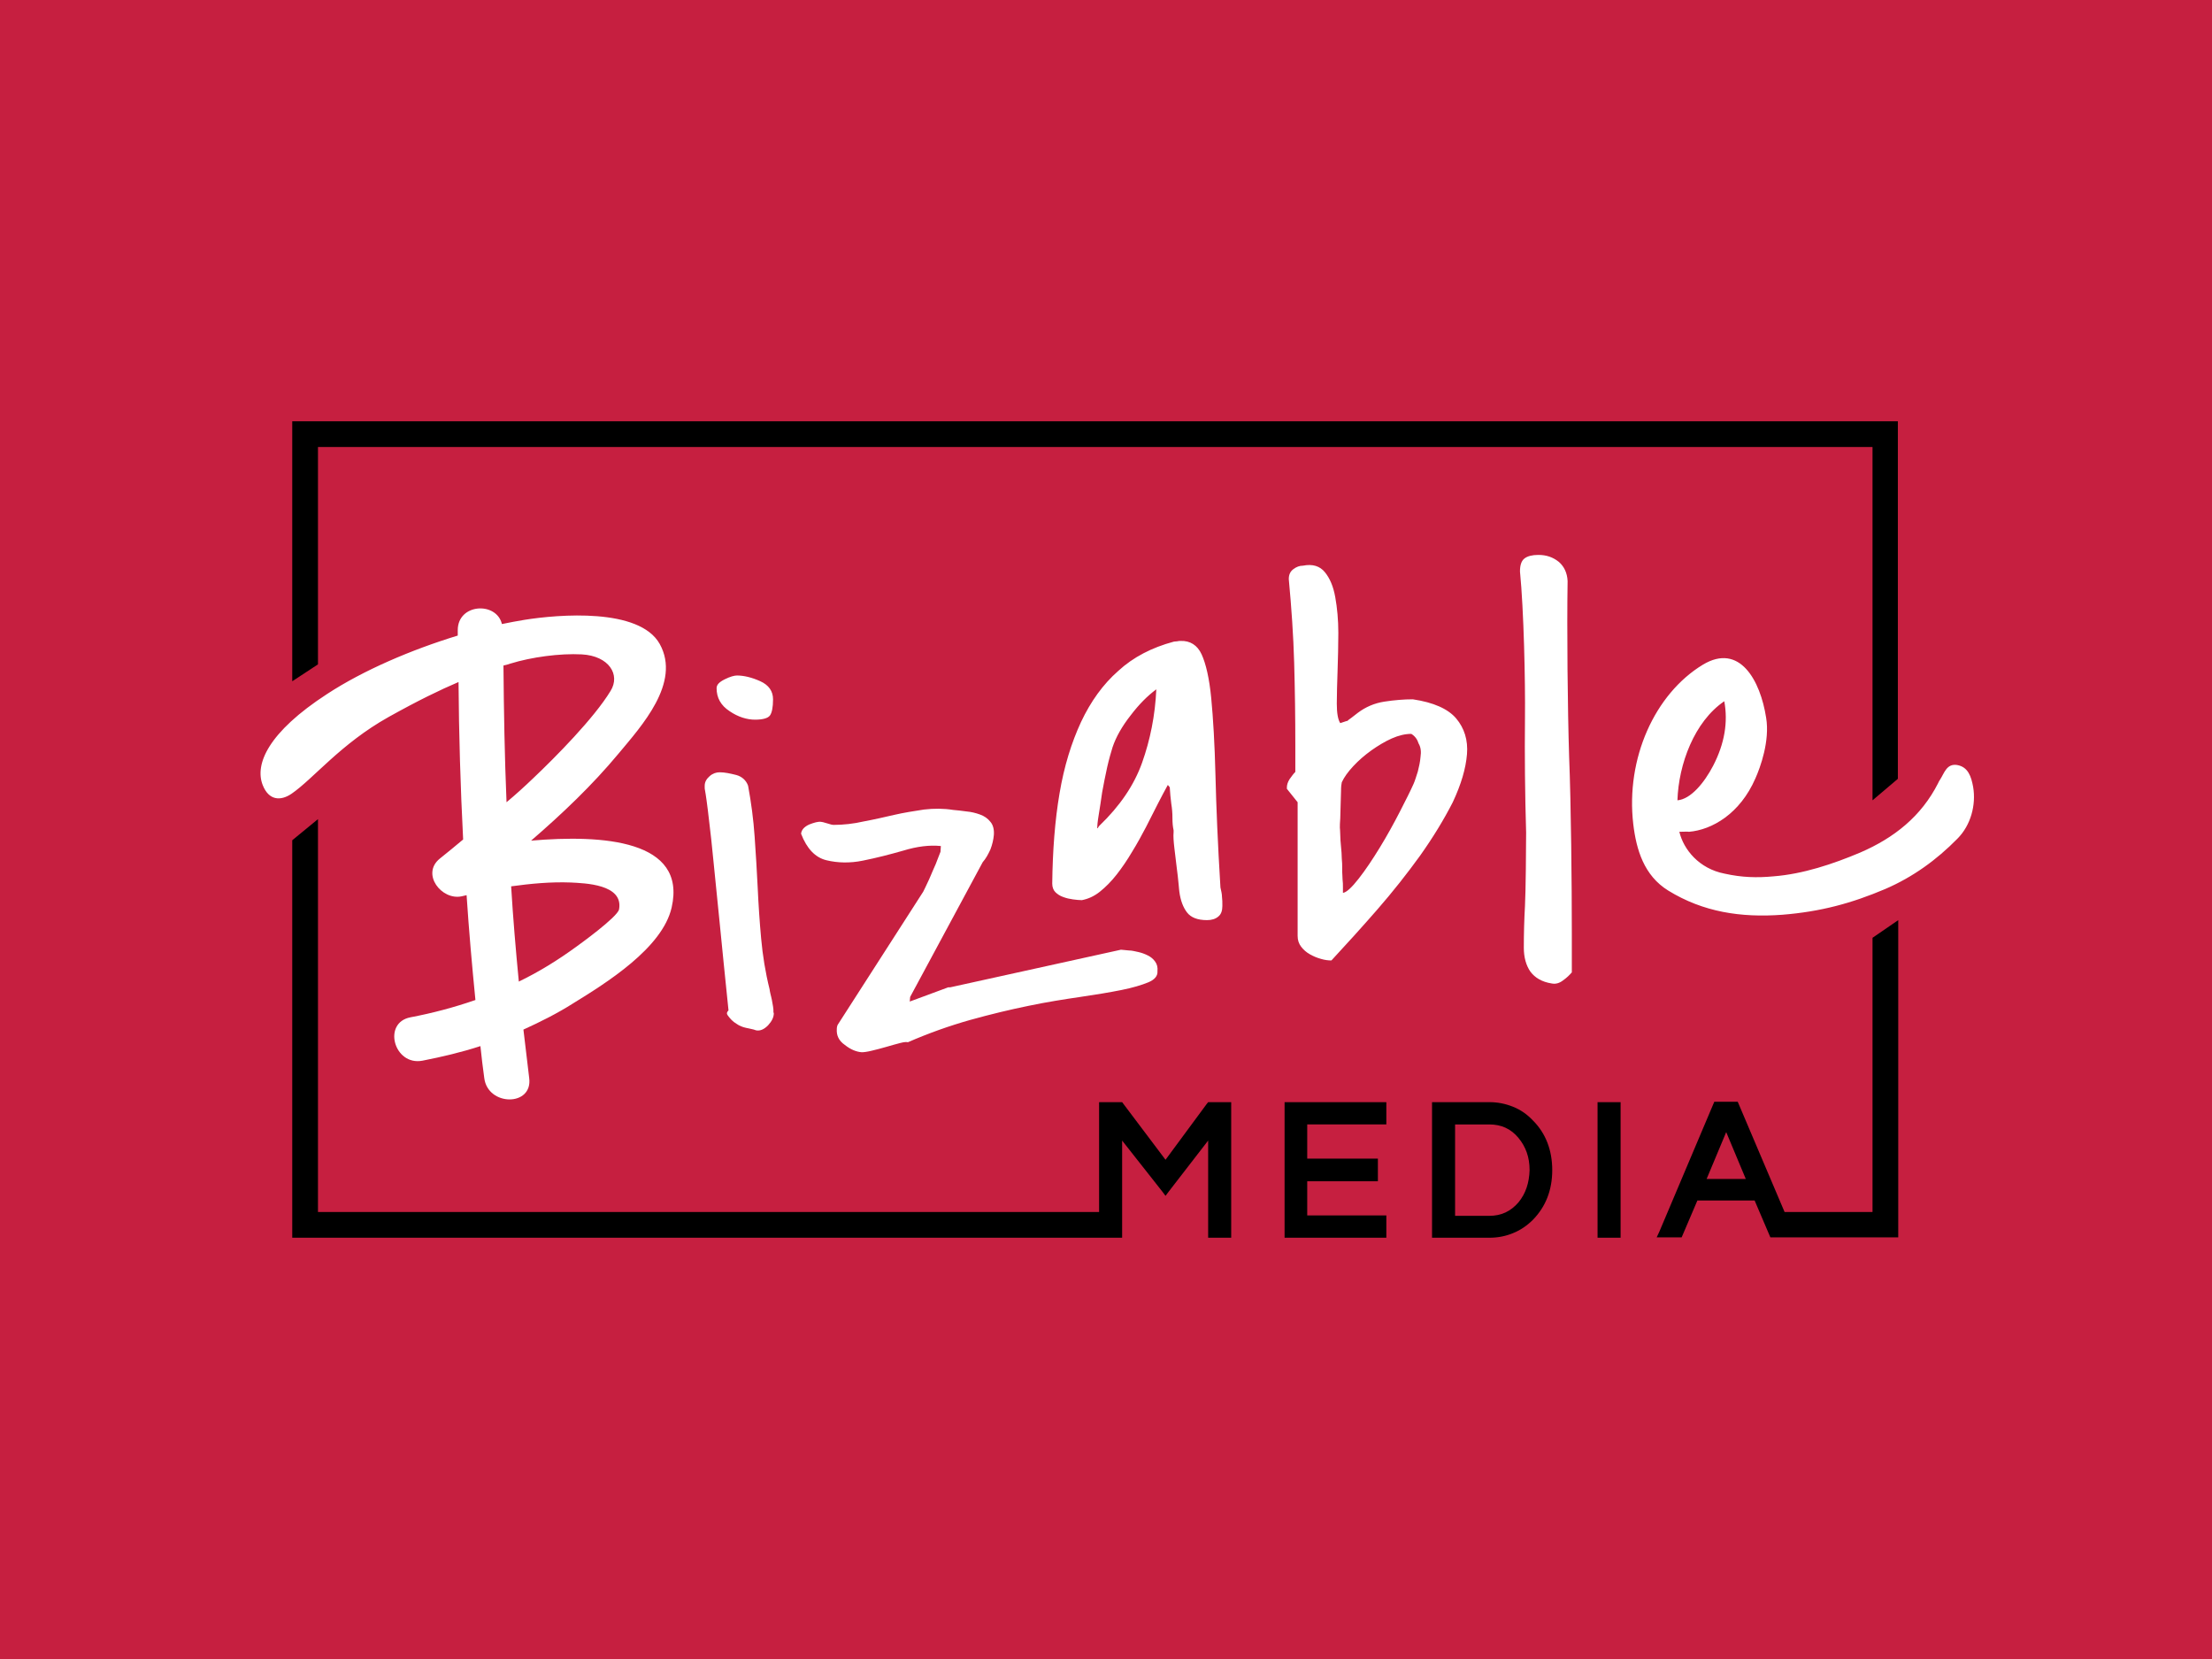
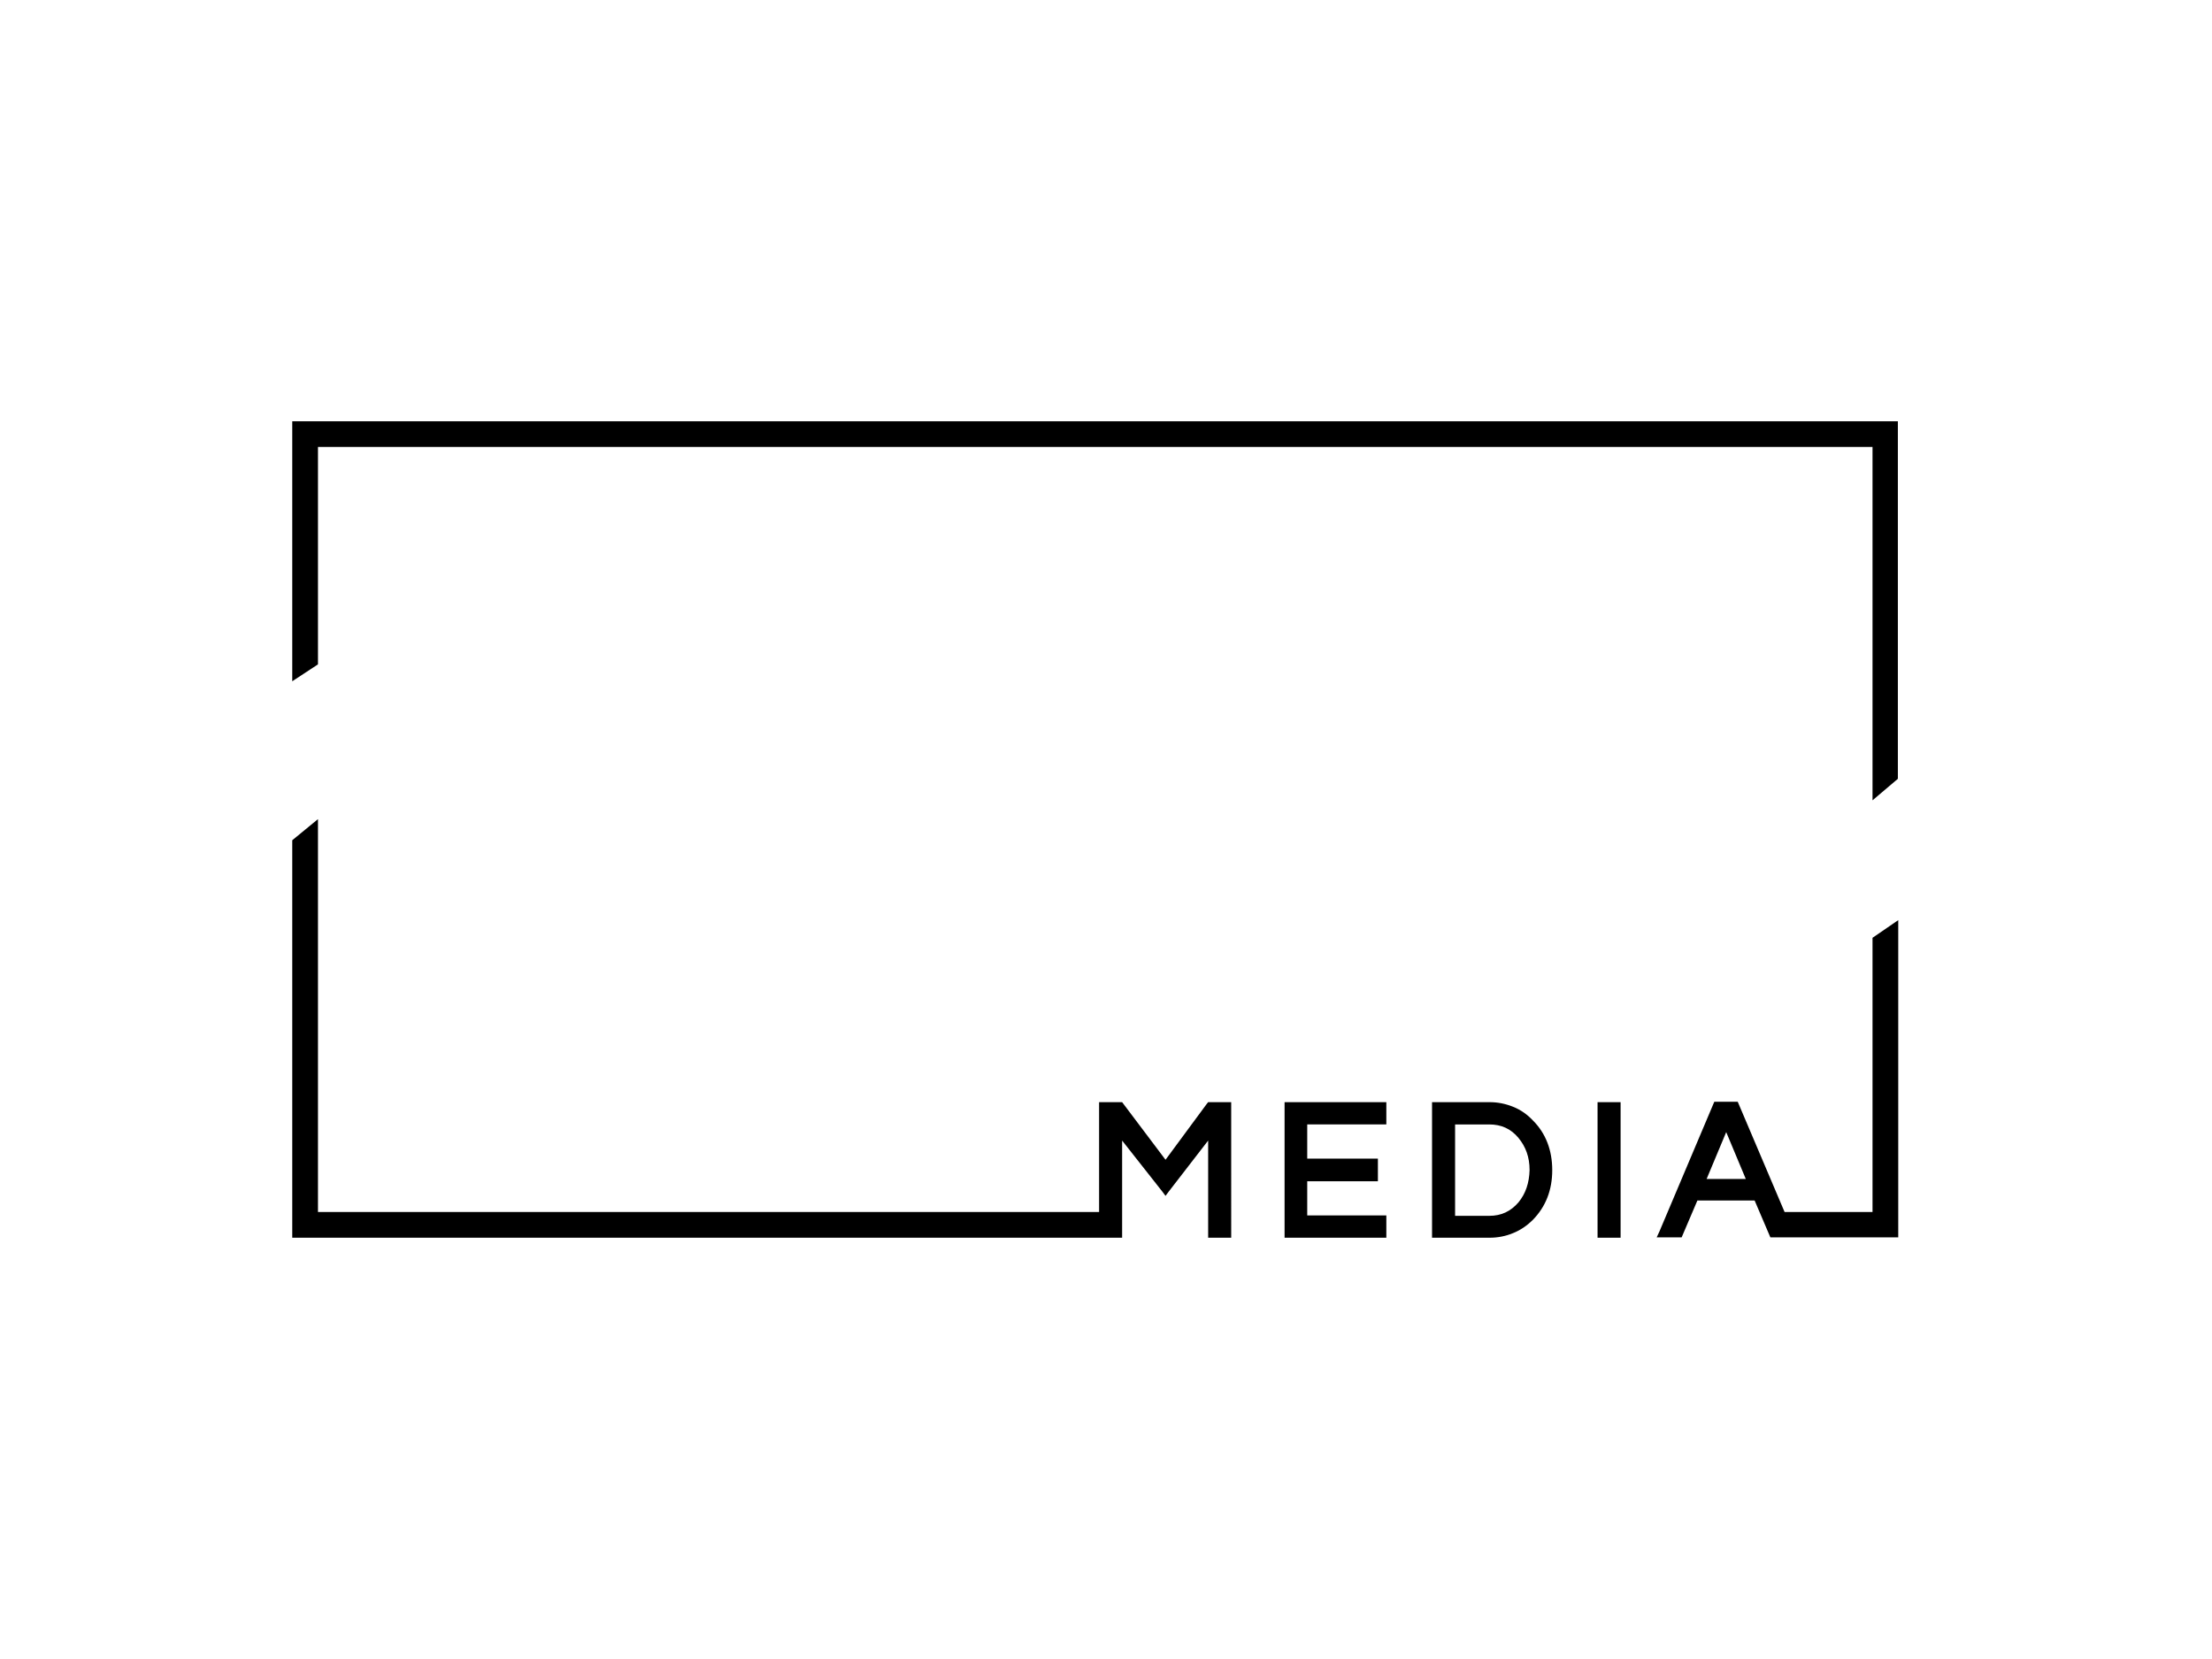
<svg xmlns="http://www.w3.org/2000/svg" id="Layer_1" viewBox="0 0 576 432" width="2500" height="1875">
  <style>.st0{fill:#c61f40}.st1{fill:#fff}</style>
-   <path class="st0" d="M-9-9h594v450H-9z" />
  <path d="M335.6 287h-1.1V322.3H361V316.5h-20.6v-8.9H358.8v-5.9H340.4v-8.9H361V287h-1.1zM394 288.2c-2-.8-4-1.2-6.1-1.2h-15V322.3h15c2.1 0 4.2-.4 6.1-1.2 2-.8 3.7-2 5.2-3.5 3.3-3.4 5-7.7 5-12.9s-1.7-9.6-5-12.9c-1.5-1.6-3.2-2.8-5.2-3.6zm1.4 24.9c-2 2.3-4.4 3.5-7.6 3.5h-8.9v-23.8h8.9c3.1 0 5.6 1.1 7.6 3.5 1.9 2.3 2.9 5 2.9 8.4-.1 3.3-1 6.1-2.9 8.4zM417.1 287H416V322.3h6V287h-1.1zM82.8 116.4h404.8v92l6.6-5.6v-93.1H76.1v67.7l6.7-4.4zM487.6 244.2v71.4h-22.9l-11.9-28-.3-.7H446.4l-.3.7-14 33.1-.7 1.5h6.5l.3-.7 3.8-8.9h14.9l3.8 8.9.3.7h33.3v-82.6l-6.7 4.6zM444.4 307l5.1-12.2 5.1 12.2h-10.2zM319.5 287h-4.9l-.4.5-10.7 14.5-11-14.6-.3-.4h-6v28.6H82.8V213.3l-6.7 5.5v103.5h216.1V297l10.4 13.2.9 1.2.9-1.2 10.2-13.2v25.3h6V287z" />
  <g>
-     <path class="st1" d="M189.5 264.4c.3.4.6.8 1 1.2.4.4.8.7 1.3 1 .4.3.8.5 1.1.6.4.2 1 .4 2.1.6 1 .2 1.7.4 1.9.5 1.1.2 2.1-.3 3.1-1.3 1-1.1 1.5-2.1 1.5-3.2-.1-.1-.1-.2-.1-.3v-.3c0-.2 0-.5-.1-1.1-.1-.5-.2-1.1-.3-1.7-.1-.6-.3-1.2-.4-1.7-.1-.5-.2-.9-.2-1.1-1.1-4.4-1.8-8.8-2.2-13.2-.4-4.4-.7-8.9-.9-13.3-.2-4.4-.5-8.8-.8-13.3-.3-4.4-.9-8.9-1.7-13.2-.5-1.4-1.6-2.4-3.1-2.8-1.6-.4-3-.7-4.3-.7-.9 0-1.8.3-2.6 1s-1.3 1.5-1.3 2.5v.5c0 .1 0 .4.1.8s.2 1.3.4 2.6.4 3.2.7 5.7c.3 2.5.7 5.9 1.1 10.2.4 4.3 1 9.6 1.6 15.9.6 6.3 1.4 13.9 2.3 22.8-.5.5-.5.9-.2 1.3zM244.2 223.6c-.3.9-.7 1.8-1.2 2.9-.5 1.1-.9 2.2-1.4 3.2-.5 1.1-.9 1.9-1.2 2.5l-22.1 34.4c-.1.1-.2.3-.3.6-.1.4-.1.6-.1.8-.1 1.6.5 3 2.1 4.1 1.5 1.2 3 1.8 4.4 1.9.5 0 1.4-.1 2.6-.4 1.2-.3 2.5-.6 3.8-1 1.3-.4 2.5-.7 3.6-1 1.1-.3 1.8-.3 2-.2 5.5-2.4 10.9-4.3 16.2-5.8 5.4-1.5 10.4-2.7 15.3-3.7 4.8-1 9.3-1.7 13.4-2.3 4.1-.6 7.7-1.2 10.7-1.8 3-.6 5.3-1.3 7-2 1.7-.7 2.5-1.7 2.4-2.9.1-1-.1-1.8-.6-2.5s-1.1-1.2-1.9-1.6c-.8-.4-1.6-.7-2.5-.9-.9-.2-1.7-.4-2.4-.4l-2.1-.2-44.5 9.8h-.5l-10 3.7.1-1.2 18.9-35.1c.8-.9 1.4-2 2-3.3.5-1.3.8-2.6.9-3.8.1-1.4-.2-2.6-.9-3.4-.7-.9-1.6-1.5-2.7-1.9-1.1-.4-2.3-.7-3.5-.8-1.3-.2-2.5-.3-3.5-.4-2.5-.4-5-.4-7.6-.1-2.6.4-5.2.8-7.8 1.4-2.6.6-5.2 1.2-7.9 1.7-2.6.6-5.3.9-7.9.9-.2 0-.7-.1-1.6-.4-.9-.3-1.5-.4-1.6-.4-.8-.1-1.8.2-3.1.7-1.3.6-2 1.4-2.1 2.4 1.5 3.9 3.7 6.2 6.6 6.9 2.9.7 6.1.8 9.5.1 3.5-.7 7-1.6 10.5-2.6 3.6-1.1 6.8-1.5 9.8-1.2l-.1 1.5c-.2.5-.4 1-.7 1.8z" />
    <path class="st1" d="M305.8 220.8c.2 1.7.4 3.4.6 5 .2 1.6.4 3.1.5 4.4.1 1.3.2 1.9.2 2 .3 2.3 1 4.1 2 5.4 1 1.3 2.7 2 5.2 2 1.2 0 2.2-.3 2.9-.9.8-.6 1.1-1.6 1.1-2.8 0-.9 0-1.7-.1-2.4 0-.7-.2-1.5-.4-2.4-.7-11.4-1.1-21.1-1.3-29.3-.2-8.1-.6-14.8-1.1-20-.5-5.2-1.4-9-2.5-11.4-1.1-2.4-3-3.6-5.5-3.5-.2 0-.5 0-.9.1-.5 0-.8.1-.9.1-5.6 1.5-10.5 4-14.4 7.6-4 3.5-7.2 8-9.7 13.3-2.5 5.4-4.4 11.5-5.6 18.6-1.2 7-1.8 14.9-1.9 23.5 0 .9.3 1.7.8 2.2.5.5 1.2 1 2.1 1.3.8.3 1.7.5 2.5.6.8.1 1.6.2 2.3.2 1.6-.3 3.2-1 4.7-2.2 1.5-1.2 3-2.7 4.4-4.5 1.4-1.8 2.7-3.7 4-5.9 1.3-2.1 2.5-4.3 3.6-6.4 1.1-2.1 2.1-4.2 3.1-6.1 1-1.9 1.8-3.5 2.6-4.9l.5.6c.1 1.4.2 2.9.4 4.3.2 1.2.3 2.4.3 3.7 0 1.3.1 2.3.3 3.2v.5c-.1 1 0 2.4.2 4.1zm-8.4-22.2c-2.1 5.9-5.8 11.3-11.1 16.4-.1.1-.2.2-.3.4-.1.2-.2.3-.3.3 0-.5.1-1.7.4-3.5.3-1.8.6-3.8.9-5.9.4-2.1.8-4.3 1.3-6.5s1-3.9 1.4-5.2c.9-2.7 2.5-5.5 4.7-8.3 2.2-2.9 4.4-5.1 6.7-6.8-.3 6.8-1.6 13.2-3.7 19.1zM382 196.4c.3-3.7-.7-6.8-2.8-9.3s-5.9-4.2-11.3-5c-2.3 0-4.8.2-7.4.6-2.6.4-4.9 1.4-6.9 2.9-1.4 1.1-2.2 1.7-2.5 1.9l-.3.3v-.1l-1.8.6c-.6-.9-.9-2.6-.9-5.1 0-2.5.1-5.3.2-8.5s.2-6.5.2-9.9c0-3.4-.3-6.5-.8-9.3-.5-2.8-1.4-4.9-2.7-6.5-1.3-1.6-3.2-2.2-5.7-1.7-.9 0-1.7.3-2.5.9-.8.6-1.2 1.4-1.2 2.6.7 7.5 1.2 14.7 1.4 21.8.2 7 .3 14.2.3 21.6v6.8c-.5.5-1 1.2-1.5 1.9-.5.8-.7 1.5-.7 2.2v.3l2.8 3.5v34.8c0 1.1.3 2 .9 2.8.6.8 1.4 1.5 2.3 2 .9.5 1.8.9 2.9 1.2 1 .3 1.9.4 2.7.4 3.8-4.1 7.8-8.5 11.9-13.2 4.1-4.7 7.8-9.4 11.2-14.1 3.4-4.8 6.2-9.4 8.5-13.9 2.2-4.7 3.4-8.8 3.7-12.5zm-12.1.7c-.1 1.3-.4 2.6-.7 3.8-.4 1.2-.7 2.3-1.1 3.2-.8 1.8-2 4.2-3.6 7.3-1.6 3.1-3.3 6.2-5.2 9.3-1.9 3.1-3.7 5.8-5.5 8.1-1.8 2.3-3.2 3.6-4.1 3.7v-1.4c0-.7 0-1.4-.1-2.1 0-.8-.1-1.5-.1-2.1v-1.4c0-.3 0-.9-.1-1.9 0-1-.1-2-.2-3.1s-.2-2.2-.2-3.1c0-1-.1-1.6-.1-1.9 0-.4 0-1.2.1-2.4 0-1.2.1-2.4.1-3.6 0-1.2.1-2.4.1-3.5s.1-1.9.2-2.3c.6-1.3 1.6-2.7 3-4.2s2.9-2.8 4.7-4.1c1.7-1.2 3.5-2.3 5.3-3.1 1.8-.8 3.5-1.2 5.1-1.2 1 .6 1.6 1.5 1.9 2.5.6 1 .7 2.2.5 3.5zM408.2 151.3c-.1-2.1-.9-3.8-2.3-5-1.5-1.2-3.2-1.8-5.3-1.8-1.6 0-2.8.3-3.6.9-.8.6-1.2 1.7-1.2 3.4 1 10.2 1.4 28.4 1.3 38.2-.1 9.7 0 19.7.3 29.8 0 3.7-.1 15.6-.3 19.1-.2 3.6-.3 7.2-.3 10.9 0 2.5.6 4.6 1.7 6.2 1.2 1.6 3 2.7 5.6 3.1 1 .2 2-.1 2.9-.8 1-.7 1.7-1.4 2.3-2.1V243c0-12.7-.2-33.5-.7-45.9-.4-12.5-.6-33.2-.4-45.8zM509.6 199.2c-2.7-.4-3.3 2.1-4.4 3.8-.2.3-.4.6-.5.9-4.4 8.7-11.5 14.3-20.3 18.1-7.1 3-14.9 5.6-22.6 6.2-4.3.4-8.2.3-12.7-.7-6.7-1.3-10.7-6.3-11.8-10.9 1.5 0 2-.1 2.5 0 6-.5 13.3-4.7 17.3-13.9 1.3-2.9 3.8-9.8 2.8-15.8-1.5-9.7-6.9-19.6-16.5-13.8-12.5 7.6-20.1 24.4-18.1 41.5.8 6.7 2.8 13.4 9.1 17.3 9.1 5.6 18.9 7.1 29.7 6.3 10-.8 18.1-3 26.8-6.7 7.2-3.1 13.4-7.6 18.8-13.1 3.5-3.5 4.9-8.8 4.1-13.5-.5-2.7-1.3-5.2-4.2-5.7zM449 182.6c1 5.4.1 11-2.9 16.8-2.3 4.4-5.8 8.7-9.3 9 .3-9.4 4.4-20.5 12.2-25.8zM119.4 177.6c.1 13.7.5 27.3 1.2 41-2 1.7-4 3.3-6.1 5-4.9 4 .5 10.9 5.7 9.8.4-.1.8-.2 1.3-.3.6 9.1 1.4 18.2 2.3 27.3-5.5 1.9-11.1 3.4-16.9 4.5-7.4 1.4-4.3 12.7 3.1 11.3 5.1-1 10.2-2.2 15.1-3.8.3 2.8.6 5.5 1 8.3.9 7.4 12.7 7.5 11.7 0l-1.5-12.6c4.4-2 8.8-4.2 12.9-6.8 8.6-5.3 23.3-14.4 25.7-25 4-17.6-18-19-36.6-17.4 8.1-7 15.9-14.4 22.8-22.7 5.9-7.1 16.3-18.4 10.7-28.5-5.3-9.5-26.4-7.7-35.2-6.3-1.9.3-3.9.7-5.9 1.1-1.4-5.9-11.5-5.4-11.5 1.6v1.4c-12.1 3.7-24.5 9-34 15.2-15.4 10-18.9 18.3-16.8 23.7 1.6 4.1 4.7 4.2 7.5 2.3 5.7-3.9 12.8-13 25.3-20 7.9-4.4 13.3-7 18.2-9.1zm29.2 52.2c3.6.2 13.8.4 12.6 7-.4 2-10.4 9.2-11.1 9.7-4.8 3.5-9.8 6.6-15 9.1-.8-8.3-1.5-16.5-2-24.8 5.1-.7 10.3-1.2 15.5-1zm-15.7-57c5.5-1.7 12.9-2.7 18.6-2.4 7.1.4 10.1 5.3 7.5 9.5-4.3 7.1-14.3 17.2-20.1 22.7-2.3 2.2-4.6 4.3-7 6.3-.5-11.9-.7-23.7-.8-35.6.6-.1 1.2-.3 1.8-.5zM198 177.4c-2.2-1-4.3-1.5-6.1-1.5-.7 0-1.8.3-3.2 1-1.4.7-2.1 1.4-2.1 2.3 0 2.5 1.1 4.5 3.4 6 2.2 1.5 4.5 2.2 6.6 2.2 2.1 0 3.4-.4 3.9-1.1.5-.7.8-2.1.8-4.2s-1.1-3.7-3.3-4.7z" />
  </g>
</svg>